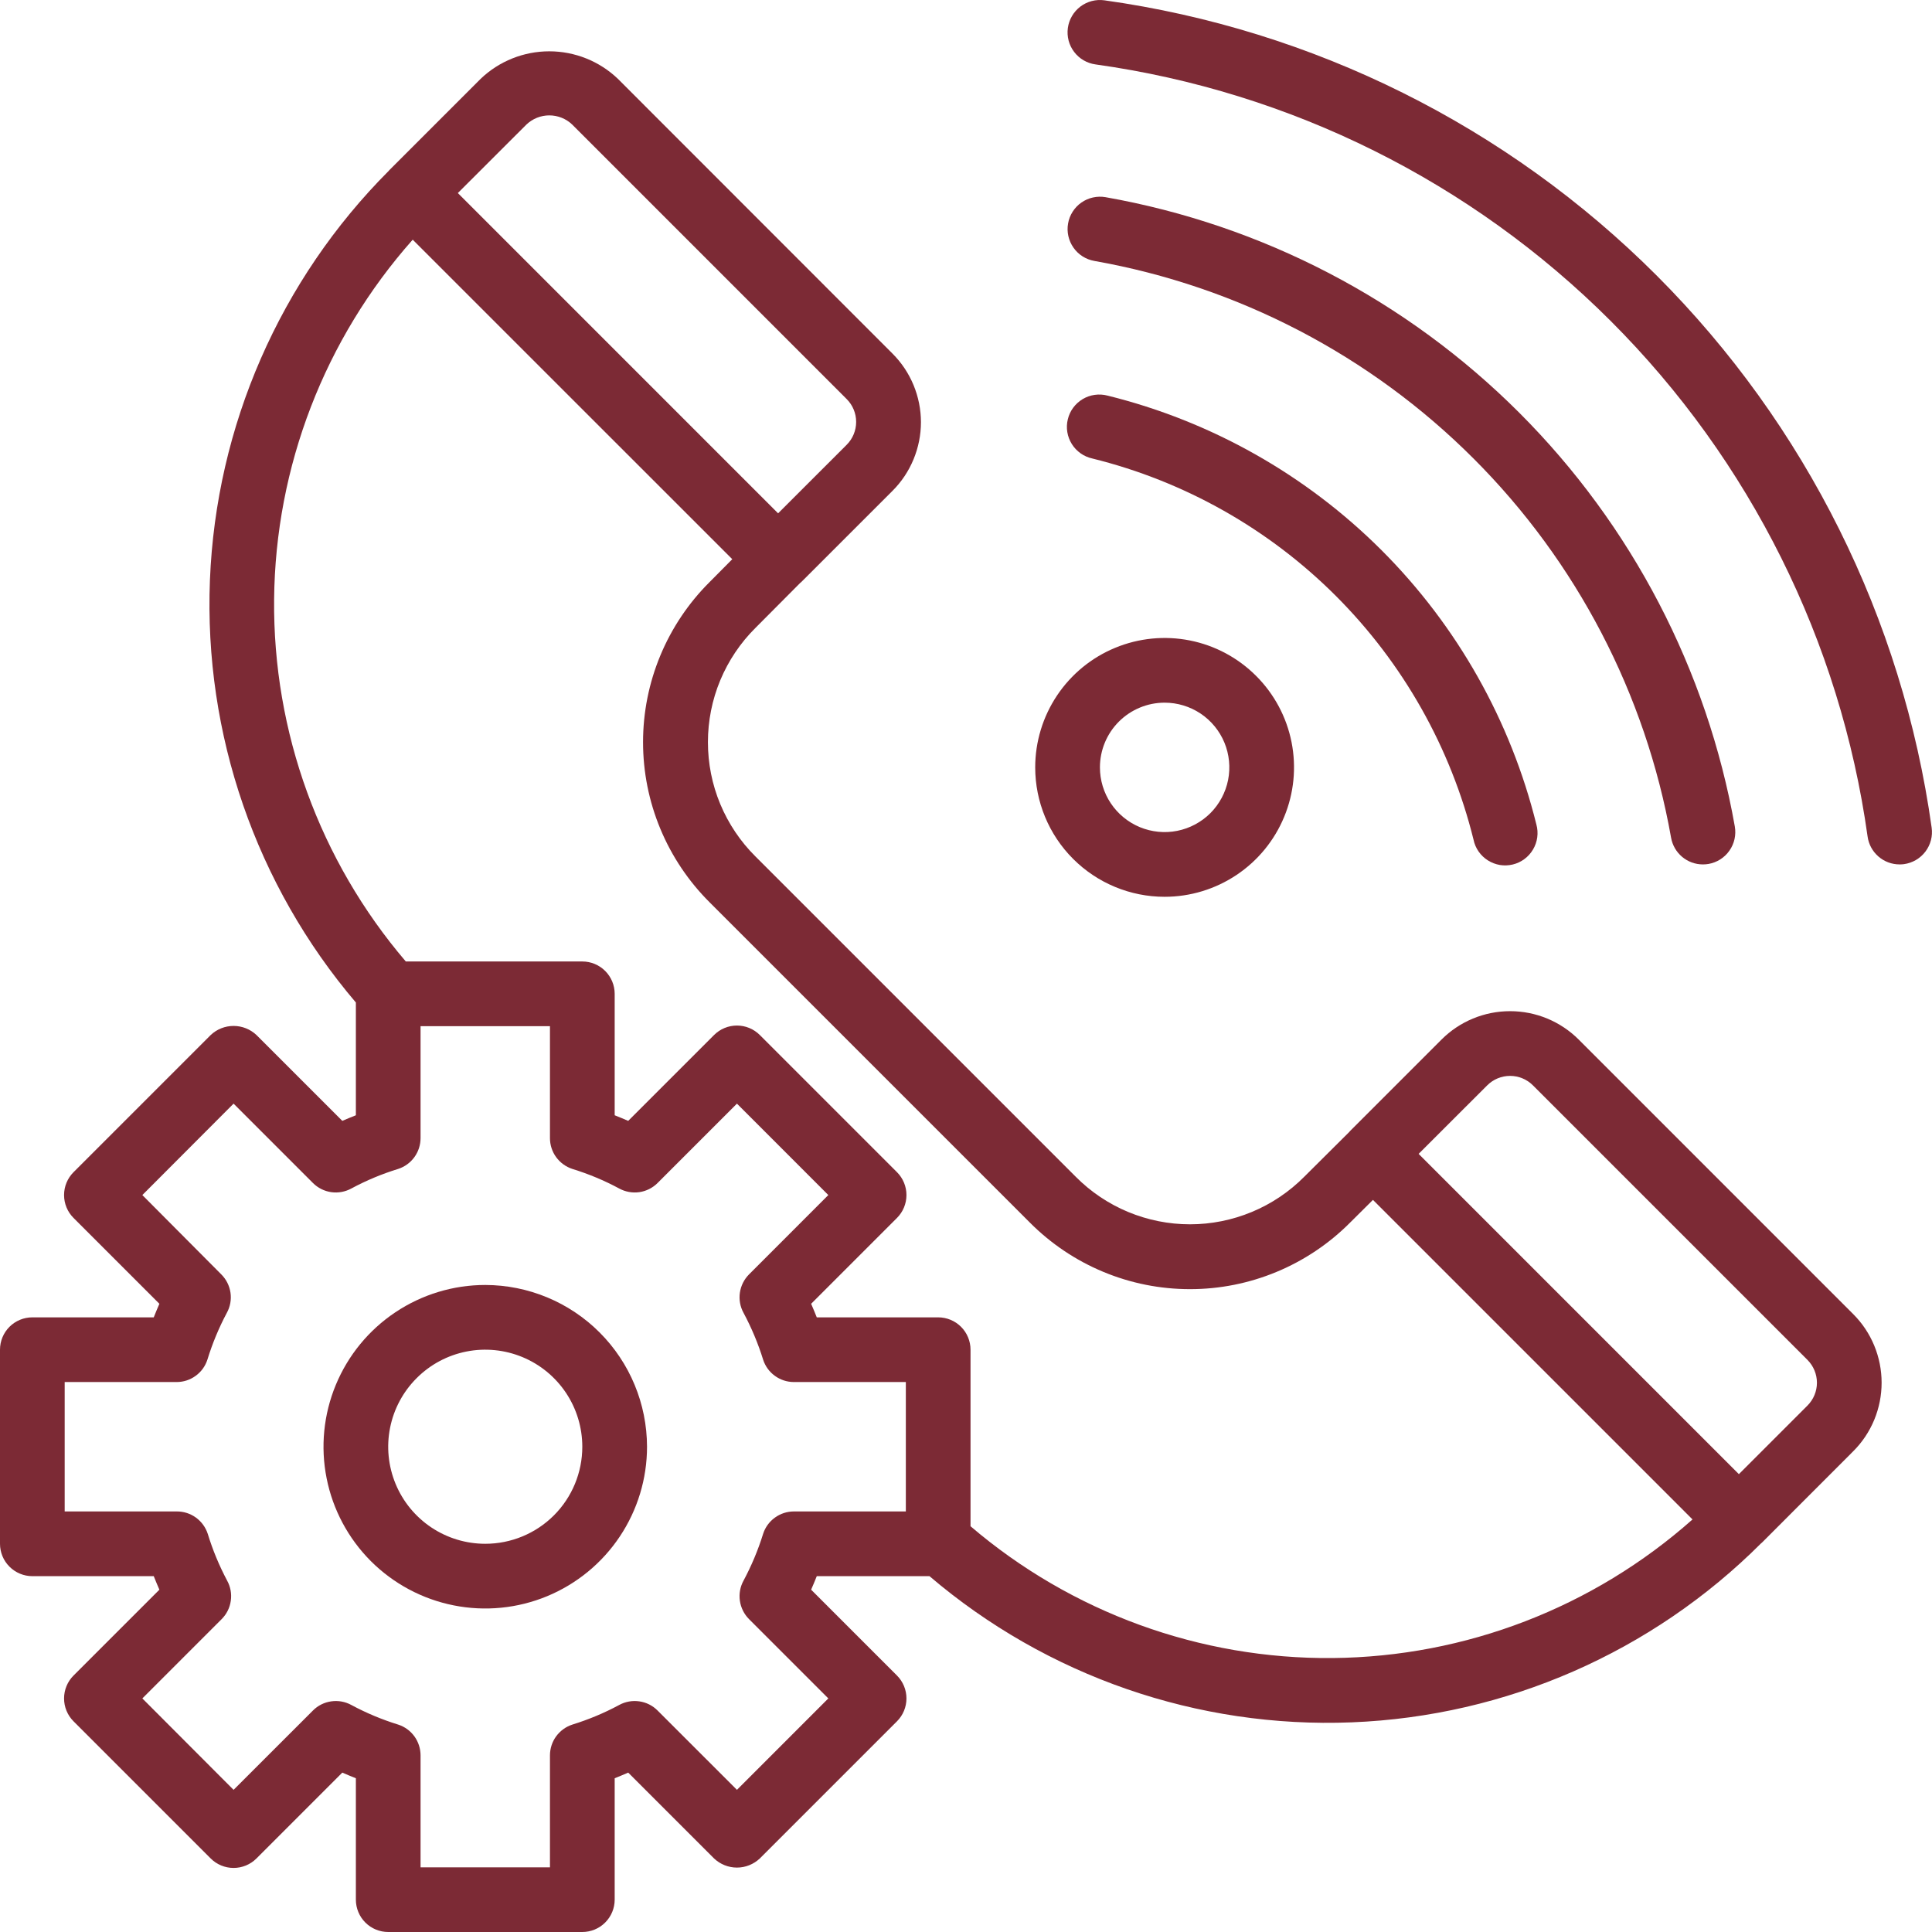
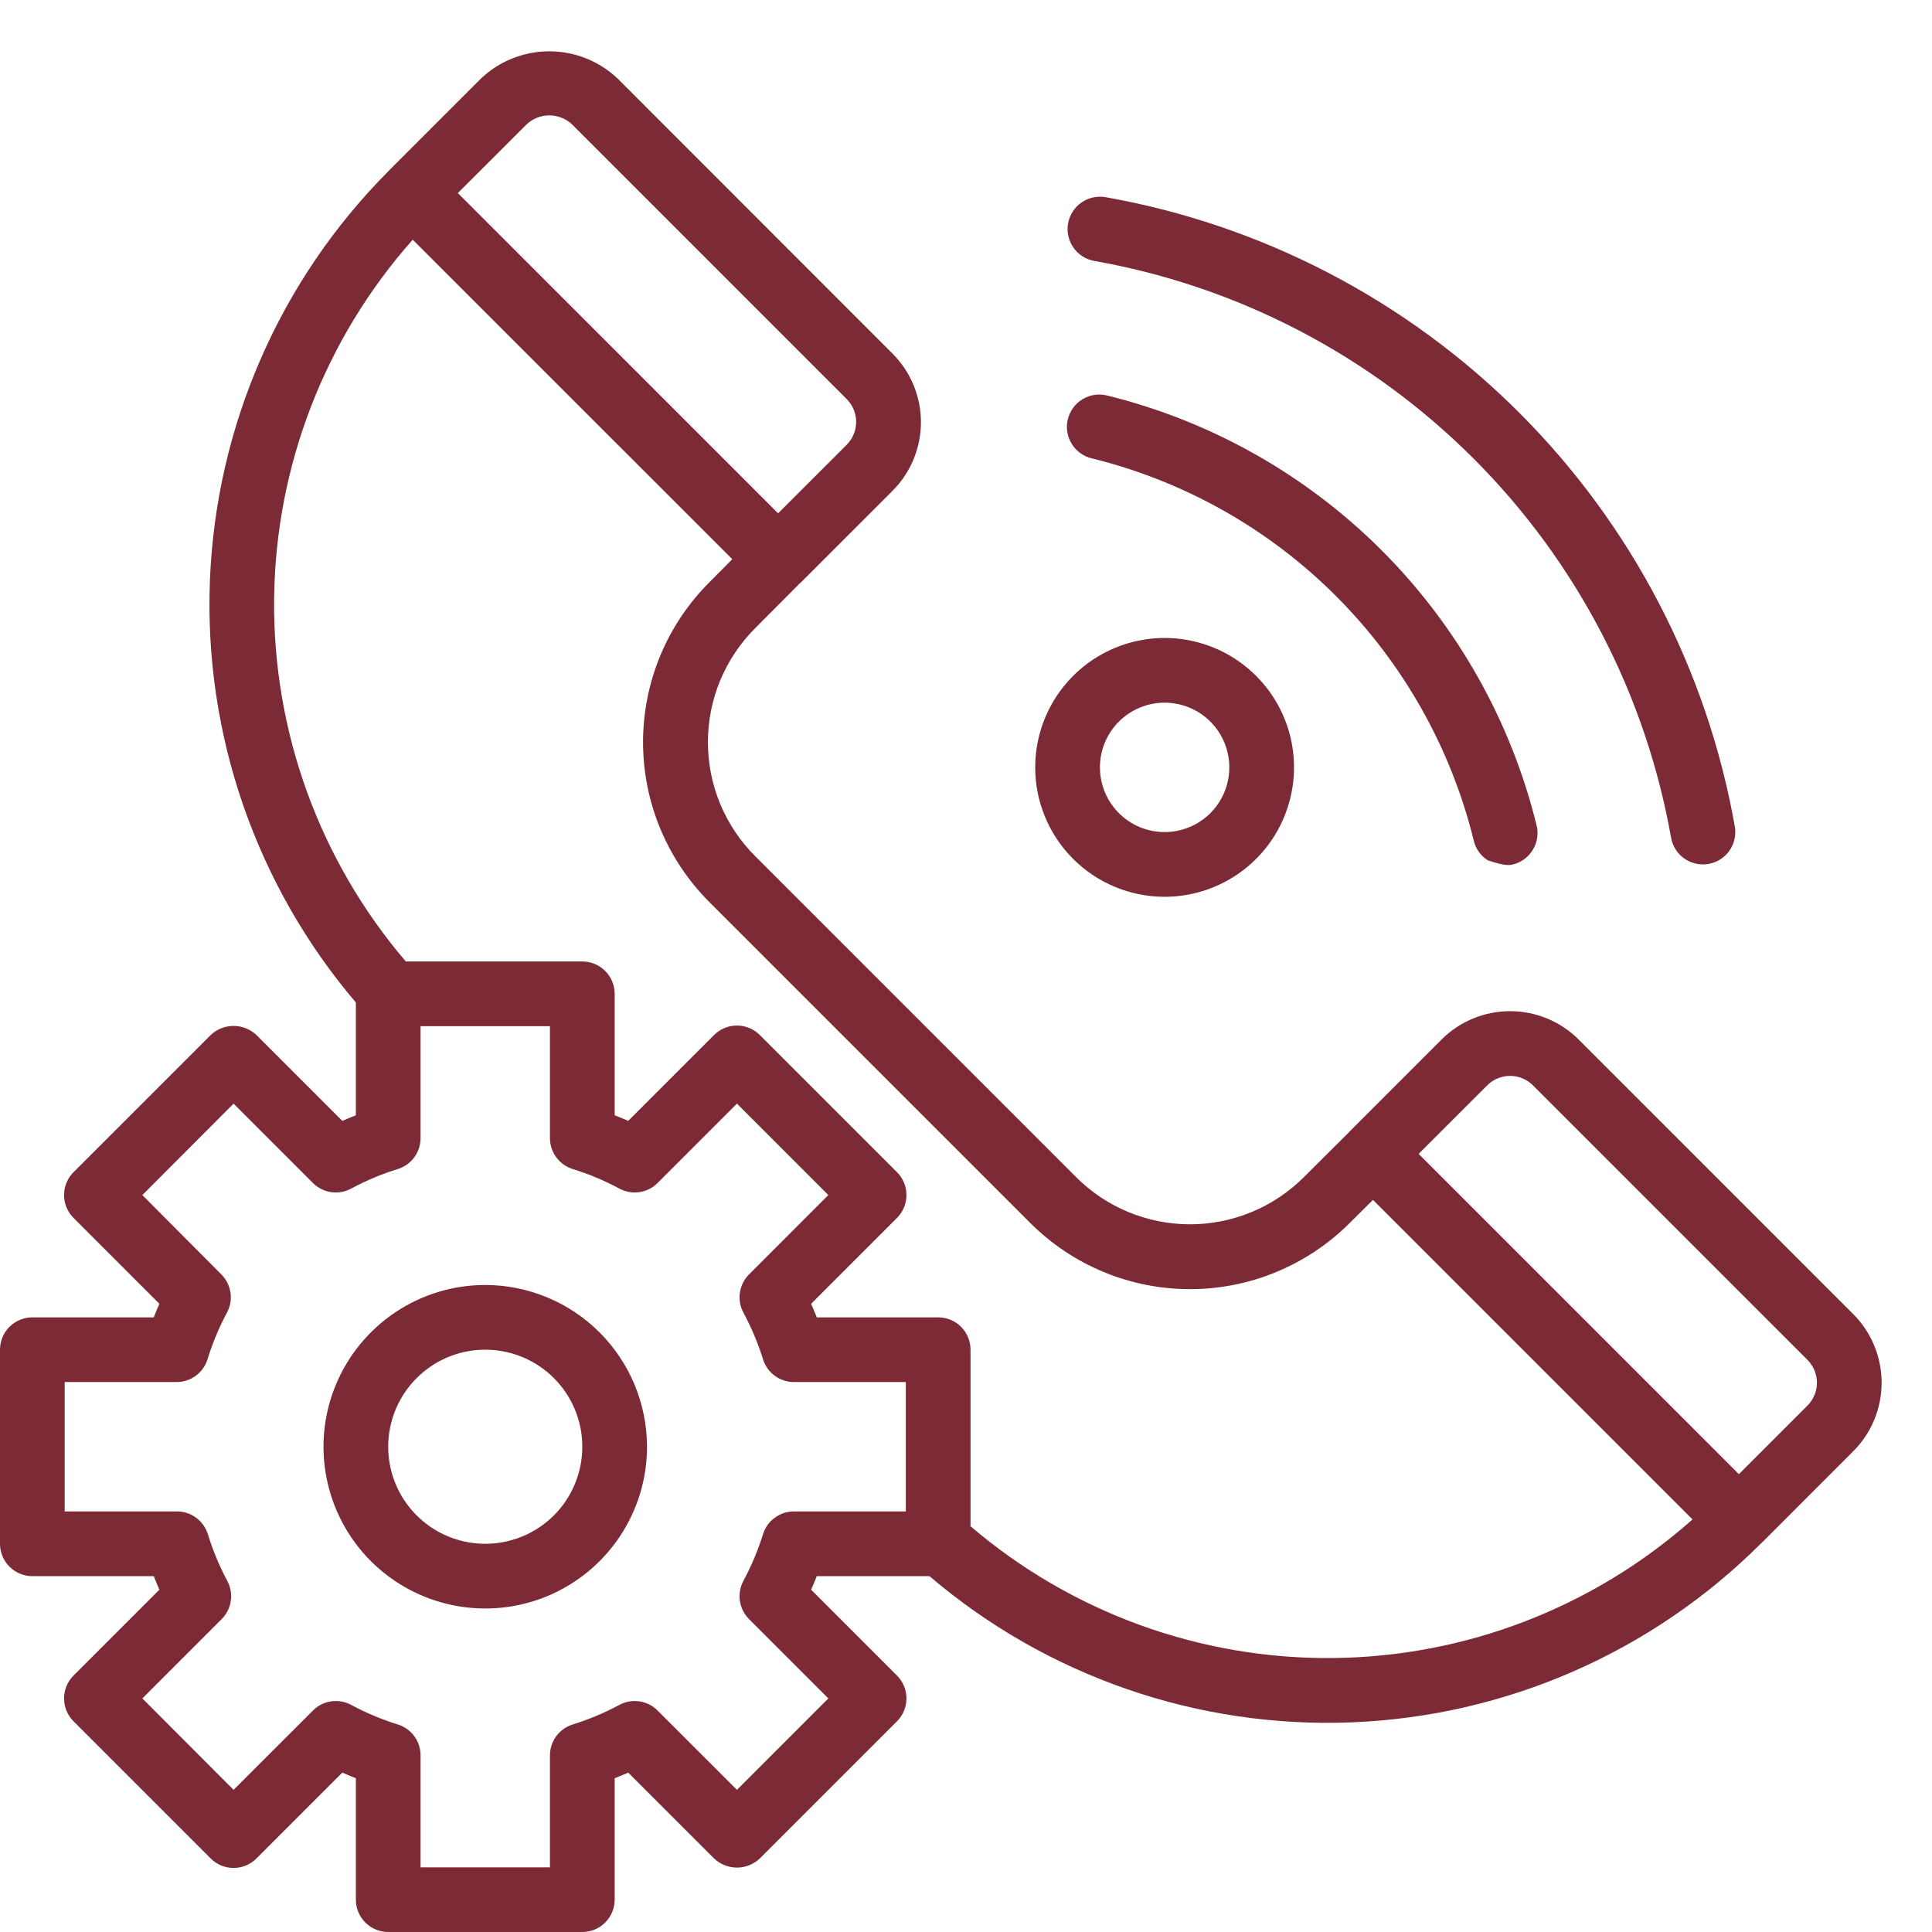
<svg xmlns="http://www.w3.org/2000/svg" fill="none" viewBox="0 0 50 50" height="50" width="50">
  <path fill="#7C2A35" d="M40.857 26.904C40.386 26.433 39.747 26.169 39.081 26.169C38.415 26.169 37.777 26.433 37.306 26.904L34.937 29.273C34.932 29.273 34.93 29.284 34.926 29.288L33.754 30.454C33.367 30.844 32.906 31.154 32.398 31.365C31.891 31.576 31.346 31.685 30.797 31.685C30.247 31.685 29.703 31.576 29.195 31.365C28.688 31.154 28.227 30.844 27.84 30.454L19.551 22.165C19.161 21.778 18.852 21.317 18.64 20.809C18.429 20.302 18.321 19.757 18.321 19.207C18.321 18.658 18.429 18.113 18.64 17.606C18.852 17.098 19.161 16.637 19.551 16.25L20.718 15.077L20.729 15.071L23.098 12.703C23.331 12.47 23.516 12.193 23.642 11.888C23.768 11.583 23.834 11.257 23.834 10.927C23.834 10.597 23.768 10.27 23.642 9.965C23.516 9.661 23.331 9.384 23.098 9.151L15.991 2.04C15.513 1.583 14.877 1.328 14.215 1.328C13.553 1.328 12.917 1.583 12.439 2.04L10.071 4.408L10.065 4.417C7.245 7.242 5.592 11.025 5.433 15.014C5.275 19.002 6.623 22.904 9.21 25.945V28.863C9.089 28.91 8.973 28.959 8.859 29.008L6.637 26.786C6.477 26.635 6.265 26.551 6.045 26.551C5.825 26.551 5.613 26.635 5.453 26.786L1.903 30.336C1.746 30.493 1.658 30.706 1.658 30.928C1.658 31.15 1.746 31.363 1.903 31.52L4.125 33.742C4.075 33.856 4.027 33.972 3.979 34.093H0.837C0.615 34.093 0.402 34.181 0.245 34.338C0.088 34.495 0 34.708 0 34.93V39.953C0 40.175 0.088 40.388 0.245 40.545C0.402 40.702 0.615 40.791 0.837 40.791H3.979C4.027 40.911 4.075 41.028 4.125 41.141L1.903 43.363C1.746 43.52 1.658 43.733 1.658 43.955C1.658 44.177 1.746 44.39 1.903 44.547L5.453 48.097C5.61 48.254 5.823 48.342 6.045 48.342C6.267 48.342 6.48 48.254 6.637 48.097L8.859 45.875C8.973 45.925 9.089 45.973 9.21 46.021V49.163C9.21 49.385 9.298 49.598 9.455 49.755C9.612 49.912 9.825 50 10.047 50H15.07C15.292 50 15.505 49.912 15.662 49.755C15.819 49.598 15.908 49.385 15.908 49.163V46.021C16.028 45.973 16.144 45.925 16.258 45.875L18.48 48.097C18.64 48.248 18.852 48.333 19.072 48.333C19.292 48.333 19.504 48.248 19.664 48.097L23.214 44.547C23.371 44.39 23.459 44.177 23.459 43.955C23.459 43.733 23.371 43.52 23.214 43.363L20.992 41.141C21.042 41.028 21.09 40.911 21.138 40.791H24.055C27.093 43.382 30.996 44.733 34.985 44.574C38.975 44.416 42.759 42.76 45.582 39.936L45.593 39.929L47.96 37.56C48.194 37.327 48.379 37.05 48.505 36.746C48.631 36.441 48.696 36.114 48.696 35.784C48.696 35.455 48.631 35.128 48.505 34.823C48.379 34.518 48.194 34.241 47.96 34.008L40.857 26.904ZM13.624 3.223C13.784 3.071 13.996 2.986 14.216 2.986C14.437 2.986 14.649 3.071 14.808 3.223L21.912 10.328C22.069 10.485 22.157 10.697 22.157 10.919C22.157 11.141 22.069 11.354 21.912 11.511L20.137 13.285L11.849 4.996L13.624 3.223ZM23.443 39.116H20.546C20.369 39.116 20.196 39.172 20.053 39.277C19.909 39.381 19.803 39.528 19.749 39.697C19.619 40.116 19.449 40.521 19.242 40.908C19.155 41.066 19.122 41.249 19.148 41.428C19.174 41.608 19.257 41.774 19.384 41.902L21.437 43.955L19.072 46.321L17.018 44.268C16.89 44.139 16.724 44.056 16.545 44.031C16.366 44.005 16.183 44.038 16.024 44.125C15.638 44.333 15.232 44.502 14.813 44.632C14.645 44.686 14.498 44.793 14.393 44.936C14.289 45.079 14.233 45.252 14.233 45.429V48.326H10.884V45.429C10.884 45.252 10.828 45.079 10.724 44.936C10.62 44.793 10.473 44.686 10.304 44.632C9.885 44.502 9.479 44.333 9.093 44.125C8.934 44.038 8.752 44.005 8.572 44.031C8.393 44.056 8.227 44.139 8.099 44.268L6.045 46.321L3.684 43.955L5.737 41.902C5.865 41.774 5.948 41.608 5.973 41.428C5.999 41.249 5.966 41.066 5.879 40.908C5.674 40.521 5.505 40.116 5.377 39.697C5.322 39.527 5.214 39.379 5.069 39.274C4.925 39.17 4.75 39.114 4.571 39.116H1.674V35.767H4.571C4.749 35.767 4.921 35.711 5.064 35.606C5.208 35.502 5.314 35.355 5.368 35.186C5.497 34.767 5.665 34.362 5.871 33.975C5.958 33.817 5.991 33.634 5.965 33.455C5.939 33.276 5.856 33.11 5.728 32.982L3.684 30.928L6.045 28.562L8.099 30.616C8.227 30.744 8.393 30.827 8.572 30.853C8.752 30.878 8.934 30.845 9.093 30.758C9.479 30.55 9.885 30.381 10.304 30.252C10.473 30.197 10.62 30.091 10.724 29.947C10.828 29.804 10.884 29.632 10.884 29.454V26.558H14.233V29.454C14.233 29.632 14.289 29.804 14.393 29.947C14.498 30.091 14.645 30.197 14.813 30.252C15.232 30.381 15.638 30.55 16.024 30.758C16.183 30.845 16.366 30.878 16.545 30.853C16.724 30.827 16.89 30.744 17.018 30.616L19.072 28.562L21.437 30.928L19.384 32.982C19.257 33.11 19.174 33.276 19.148 33.455C19.122 33.634 19.155 33.817 19.242 33.975C19.449 34.362 19.619 34.767 19.749 35.186C19.803 35.355 19.909 35.502 20.053 35.606C20.196 35.711 20.369 35.767 20.546 35.767H23.443V39.116ZM25.117 39.499V34.93C25.117 34.708 25.029 34.495 24.872 34.338C24.715 34.181 24.502 34.093 24.28 34.093H21.138C21.09 33.972 21.042 33.856 20.992 33.742L23.214 31.52C23.371 31.363 23.459 31.15 23.459 30.928C23.459 30.706 23.371 30.493 23.214 30.336L19.664 26.786C19.507 26.629 19.294 26.541 19.072 26.541C18.85 26.541 18.637 26.629 18.48 26.786L16.258 29.008C16.144 28.959 16.028 28.91 15.908 28.863V25.72C15.908 25.498 15.819 25.285 15.662 25.128C15.505 24.971 15.292 24.883 15.07 24.883H10.502C8.272 22.272 7.061 18.943 7.094 15.509C7.127 12.076 8.402 8.77 10.681 6.203L18.951 14.472L18.365 15.063C17.819 15.606 17.386 16.252 17.09 16.963C16.794 17.675 16.642 18.437 16.642 19.207C16.642 19.978 16.794 20.74 17.09 21.451C17.386 22.163 17.819 22.808 18.365 23.352L26.653 31.64C27.196 32.186 27.841 32.619 28.552 32.915C29.262 33.211 30.024 33.363 30.794 33.363C31.564 33.364 32.326 33.212 33.036 32.917C33.747 32.622 34.393 32.19 34.936 31.645L35.532 31.053L43.802 39.323C41.233 41.603 37.927 42.877 34.492 42.91C31.058 42.942 27.728 41.73 25.117 39.499ZM46.776 36.377L45.002 38.151L36.714 29.862L38.489 28.089C38.646 27.932 38.858 27.844 39.081 27.844C39.303 27.844 39.516 27.932 39.672 28.089L46.776 35.193C46.933 35.35 47.022 35.563 47.022 35.785C47.022 36.007 46.933 36.22 46.776 36.377Z" />
  <path fill="#7C2A35" d="M12.559 33.255C11.731 33.255 10.921 33.501 10.233 33.961C9.544 34.421 9.008 35.075 8.691 35.84C8.374 36.605 8.291 37.446 8.453 38.258C8.614 39.07 9.013 39.816 9.598 40.402C10.184 40.987 10.93 41.386 11.742 41.547C12.554 41.709 13.396 41.626 14.161 41.309C14.925 40.992 15.579 40.456 16.039 39.767C16.499 39.079 16.745 38.27 16.745 37.442C16.743 36.332 16.302 35.268 15.517 34.483C14.732 33.698 13.668 33.257 12.559 33.255ZM12.559 39.953C12.062 39.953 11.576 39.806 11.163 39.53C10.75 39.254 10.428 38.862 10.238 38.403C10.048 37.944 9.998 37.439 10.095 36.952C10.192 36.464 10.431 36.017 10.783 35.666C11.134 35.314 11.581 35.075 12.069 34.978C12.556 34.881 13.061 34.931 13.52 35.121C13.979 35.311 14.371 35.633 14.647 36.046C14.923 36.459 15.07 36.945 15.07 37.442C15.07 38.108 14.806 38.747 14.335 39.218C13.864 39.689 13.225 39.953 12.559 39.953Z" />
-   <path fill="#7C2A35" d="M28.58 0.008C28.36 -0.022 28.137 0.036 27.96 0.17C27.783 0.305 27.666 0.504 27.636 0.724C27.606 0.944 27.664 1.167 27.799 1.344C27.933 1.521 28.132 1.637 28.352 1.667C33.402 2.373 38.084 4.705 41.689 8.311C45.294 11.916 47.627 16.598 48.333 21.648C48.36 21.848 48.459 22.032 48.612 22.165C48.764 22.298 48.959 22.371 49.162 22.371C49.2 22.371 49.238 22.369 49.275 22.364C49.384 22.349 49.489 22.312 49.584 22.257C49.679 22.201 49.762 22.128 49.829 22.04C49.895 21.953 49.944 21.853 49.972 21.746C50 21.64 50.006 21.529 49.991 21.42C49.235 16.009 46.735 10.992 42.872 7.128C39.008 3.264 33.991 0.765 28.58 0.008Z" />
  <path fill="#7C2A35" d="M28.321 6.753C32.039 7.411 35.465 9.196 38.134 11.866C40.804 14.535 42.588 17.961 43.247 21.678C43.281 21.872 43.382 22.048 43.533 22.175C43.684 22.302 43.874 22.371 44.071 22.371C44.12 22.371 44.169 22.367 44.216 22.359C44.435 22.321 44.63 22.197 44.757 22.015C44.885 21.834 44.935 21.609 44.897 21.39C44.179 17.333 42.232 13.595 39.319 10.682C36.406 7.769 32.668 5.821 28.611 5.103C28.503 5.084 28.392 5.087 28.284 5.111C28.177 5.135 28.076 5.179 27.985 5.243C27.895 5.306 27.819 5.386 27.76 5.479C27.701 5.571 27.66 5.675 27.642 5.783C27.622 5.892 27.625 6.003 27.649 6.11C27.673 6.217 27.718 6.319 27.781 6.409C27.844 6.499 27.924 6.576 28.017 6.635C28.11 6.694 28.213 6.734 28.321 6.753Z" />
-   <path fill="#7C2A35" d="M28.27 11.866C30.657 12.456 32.837 13.687 34.575 15.425C36.313 17.164 37.544 19.344 38.135 21.731C38.157 21.841 38.202 21.945 38.266 22.037C38.33 22.129 38.412 22.207 38.507 22.267C38.602 22.327 38.707 22.367 38.818 22.386C38.929 22.404 39.042 22.399 39.151 22.373C39.26 22.347 39.362 22.299 39.452 22.232C39.542 22.165 39.618 22.081 39.675 21.984C39.732 21.888 39.769 21.781 39.784 21.67C39.799 21.558 39.791 21.445 39.761 21.337C39.097 18.652 37.713 16.199 35.757 14.242C33.801 12.287 31.348 10.902 28.662 10.238C28.554 10.21 28.442 10.203 28.331 10.219C28.221 10.234 28.115 10.272 28.019 10.329C27.924 10.386 27.84 10.462 27.774 10.552C27.708 10.641 27.661 10.743 27.635 10.852C27.608 10.96 27.604 11.073 27.622 11.183C27.64 11.293 27.68 11.398 27.739 11.492C27.798 11.587 27.876 11.668 27.967 11.733C28.058 11.797 28.161 11.842 28.27 11.866Z" />
+   <path fill="#7C2A35" d="M28.27 11.866C30.657 12.456 32.837 13.687 34.575 15.425C36.313 17.164 37.544 19.344 38.135 21.731C38.157 21.841 38.202 21.945 38.266 22.037C38.33 22.129 38.412 22.207 38.507 22.267C38.929 22.404 39.042 22.399 39.151 22.373C39.26 22.347 39.362 22.299 39.452 22.232C39.542 22.165 39.618 22.081 39.675 21.984C39.732 21.888 39.769 21.781 39.784 21.67C39.799 21.558 39.791 21.445 39.761 21.337C39.097 18.652 37.713 16.199 35.757 14.242C33.801 12.287 31.348 10.902 28.662 10.238C28.554 10.21 28.442 10.203 28.331 10.219C28.221 10.234 28.115 10.272 28.019 10.329C27.924 10.386 27.84 10.462 27.774 10.552C27.708 10.641 27.661 10.743 27.635 10.852C27.608 10.96 27.604 11.073 27.622 11.183C27.64 11.293 27.68 11.398 27.739 11.492C27.798 11.587 27.876 11.668 27.967 11.733C28.058 11.797 28.161 11.842 28.27 11.866Z" />
  <path fill="#7C2A35" d="M30.14 23.209C30.803 23.209 31.45 23.012 32.001 22.644C32.552 22.276 32.981 21.753 33.234 21.141C33.488 20.529 33.554 19.856 33.425 19.206C33.296 18.557 32.977 17.96 32.508 17.492C32.04 17.023 31.443 16.704 30.794 16.575C30.144 16.446 29.471 16.512 28.859 16.766C28.247 17.019 27.724 17.448 27.356 17.999C26.988 18.55 26.791 19.197 26.791 19.86C26.791 20.748 27.144 21.6 27.772 22.228C28.4 22.856 29.252 23.209 30.14 23.209ZM30.14 18.185C30.472 18.185 30.795 18.283 31.071 18.467C31.346 18.651 31.561 18.913 31.688 19.219C31.814 19.525 31.847 19.861 31.783 20.186C31.718 20.511 31.559 20.809 31.325 21.044C31.09 21.278 30.792 21.437 30.467 21.502C30.142 21.567 29.806 21.533 29.5 21.407C29.194 21.28 28.932 21.065 28.748 20.79C28.564 20.515 28.466 20.191 28.466 19.86C28.466 19.416 28.642 18.99 28.956 18.676C29.27 18.362 29.696 18.185 30.14 18.185Z" />
</svg>